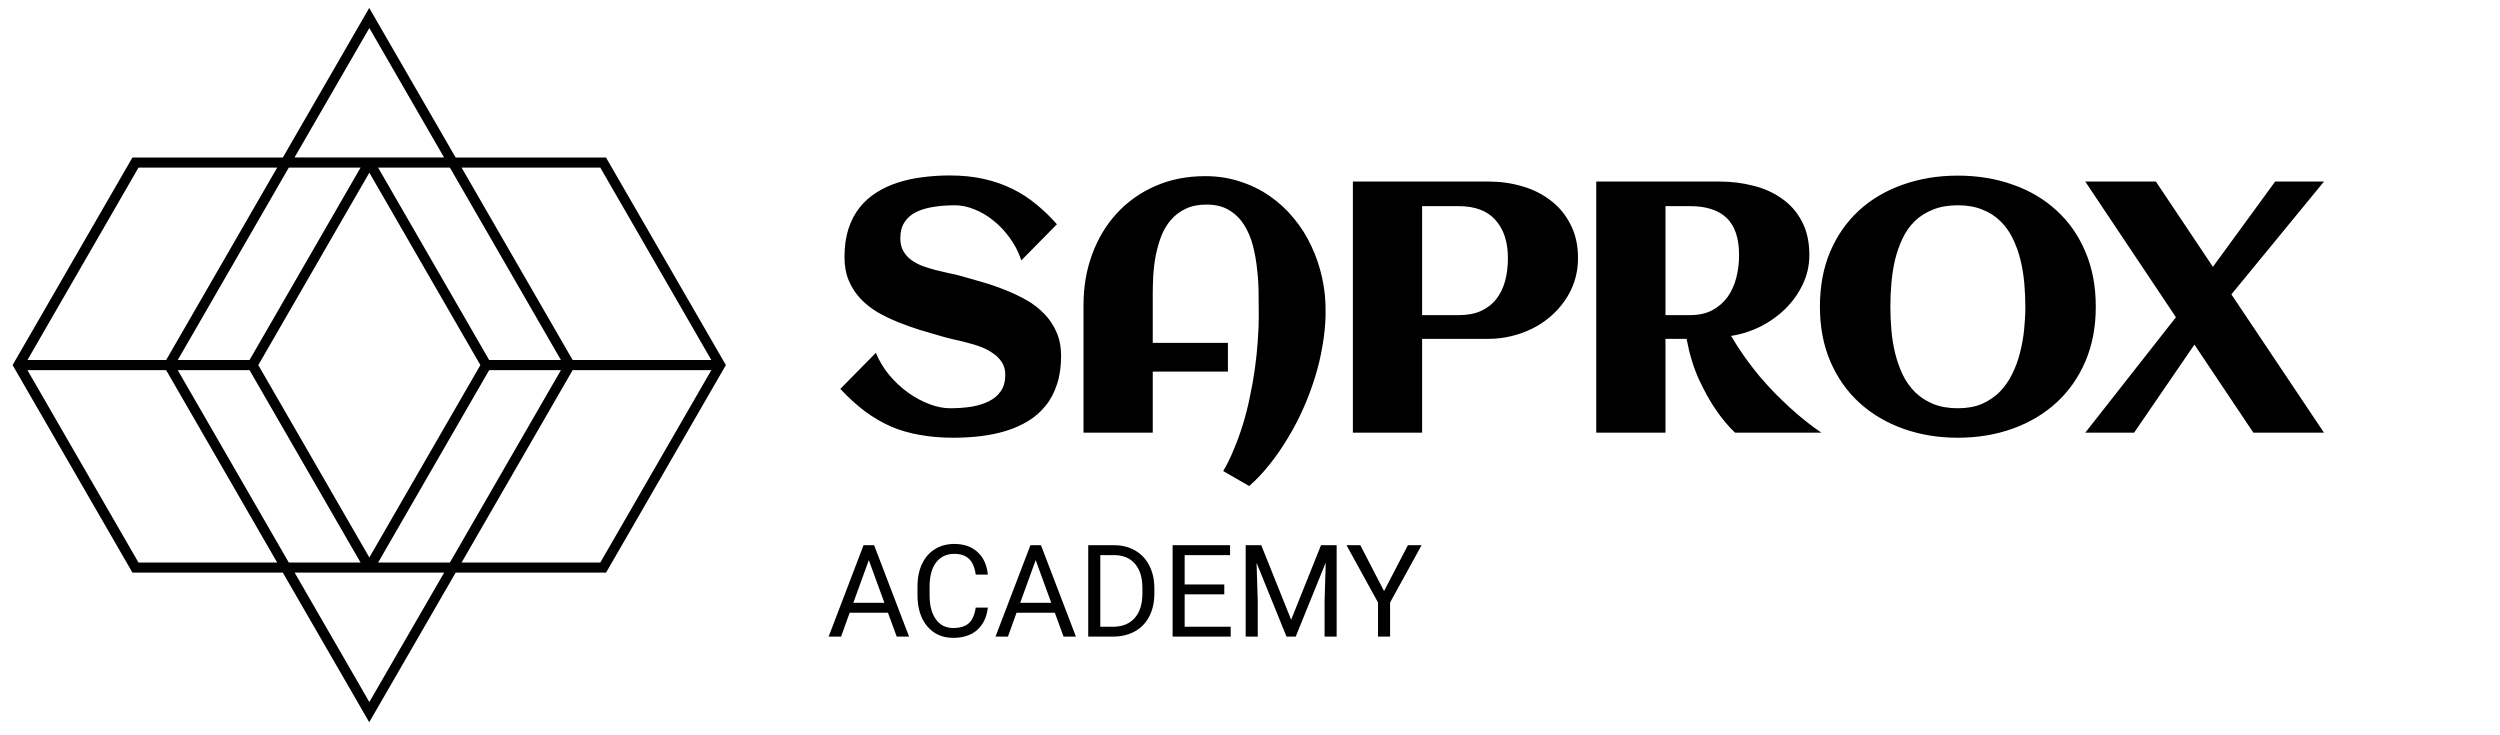
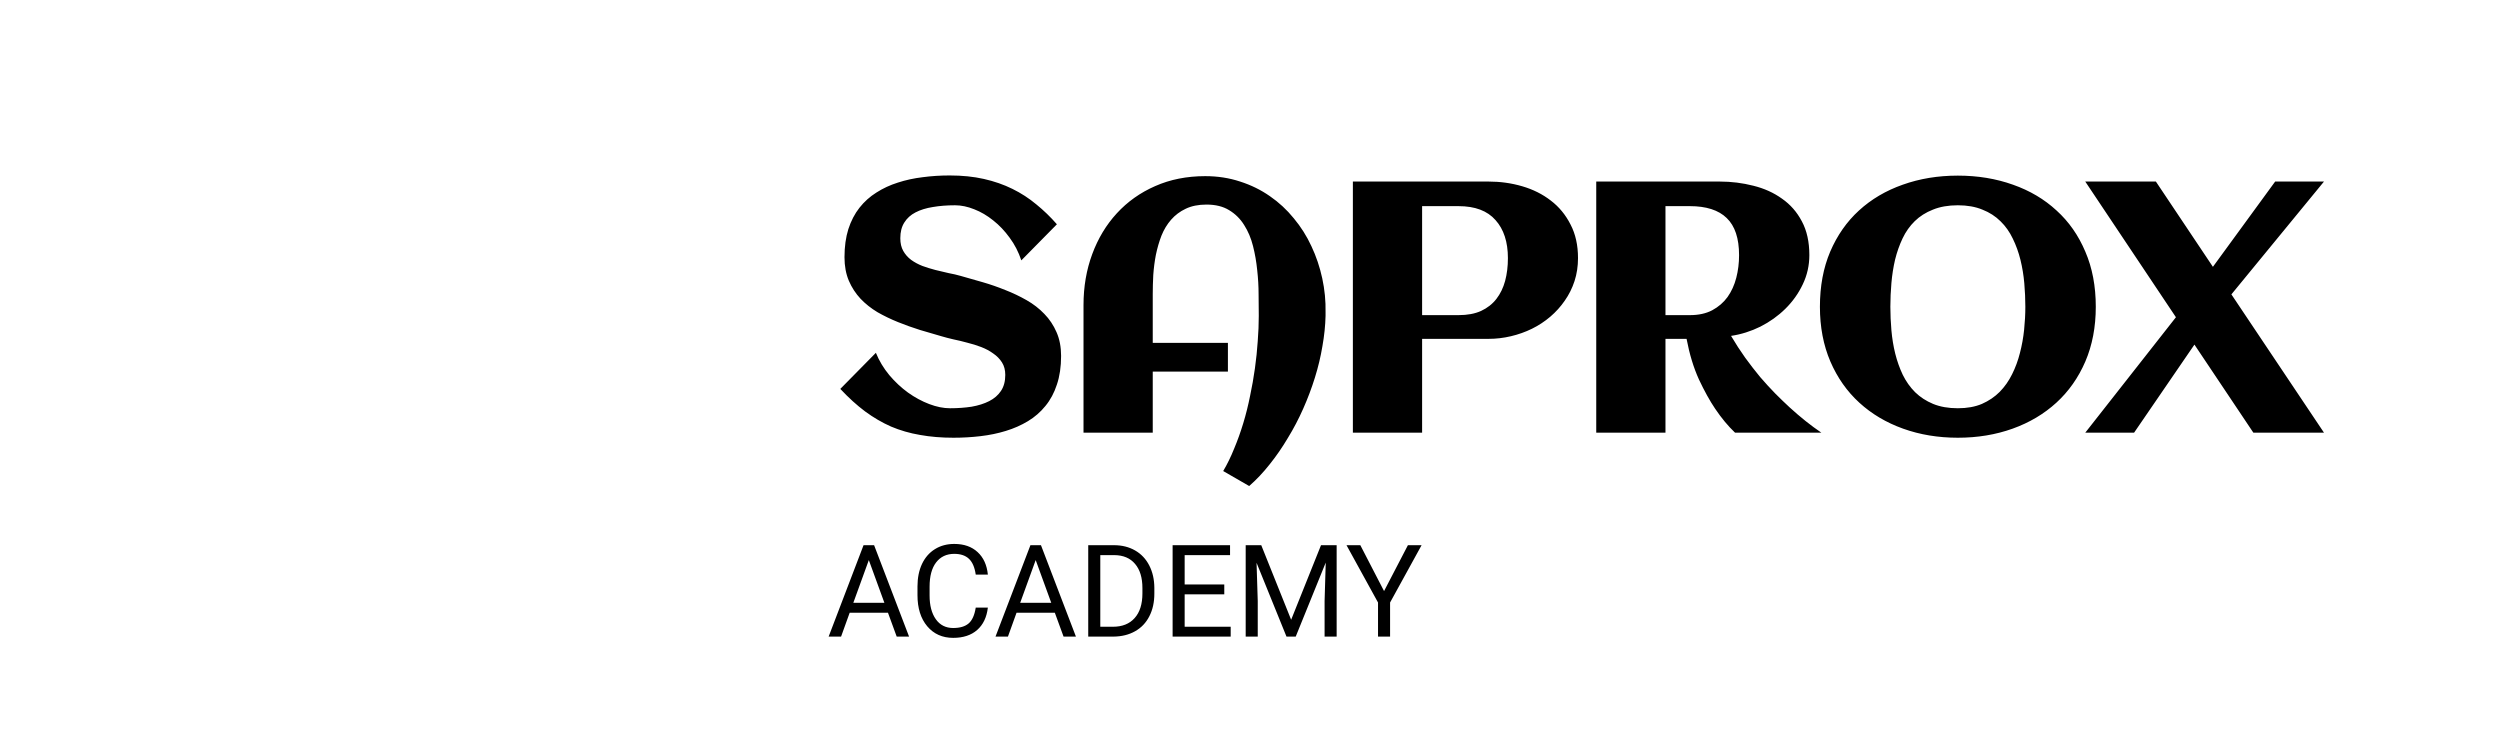
<svg xmlns="http://www.w3.org/2000/svg" width="153" height="45" viewBox="0 0 153 45" fill="none">
-   <path d="M44.424 22.343L37.177 9.796L37.09 9.641H27.886L22.597 0.486L17.309 9.641H8.104L0.771 22.343L8.018 34.89L8.104 35.045H17.309L22.597 44.2L27.886 35.045H37.09L44.424 22.343ZM36.739 10.259L43.534 22.034H35.046L28.25 10.259H36.739ZM15.271 22.034H10.878L17.674 10.259H22.066L15.271 22.034ZM15.271 22.652L22.066 34.427H17.674L10.878 22.652H15.271ZM15.808 22.343L22.604 10.568L29.399 22.343L22.604 34.118L15.808 22.343ZM29.937 22.652H34.329L27.534 34.427H23.141L29.937 22.652ZM29.937 22.034L23.141 10.259H27.534L34.329 22.034H29.937ZM22.604 1.715L27.175 9.635H23.135H22.066H18.026L22.604 1.715ZM8.475 10.259H16.963L10.168 22.034H1.679L8.475 10.259ZM8.475 34.427L1.679 22.652H10.168L16.963 34.427H8.475ZM22.604 42.965L18.032 35.045H22.072H23.141H27.181L22.604 42.965ZM28.25 34.427L35.046 22.652H43.534L36.739 34.427H28.25Z" fill="black" />
  <path d="M54.344 37.5H52L51.474 38.96H50.713L52.849 33.366H53.495L55.635 38.96H54.878L54.344 37.5ZM52.223 36.893H54.125L53.172 34.277L52.223 36.893ZM60.457 37.185C60.387 37.777 60.168 38.234 59.8 38.557C59.433 38.877 58.945 39.037 58.336 39.037C57.675 39.037 57.145 38.8 56.745 38.326C56.348 37.852 56.15 37.218 56.15 36.424V35.886C56.15 35.367 56.242 34.909 56.426 34.515C56.613 34.12 56.877 33.818 57.218 33.608C57.558 33.395 57.953 33.289 58.401 33.289C58.995 33.289 59.472 33.456 59.83 33.789C60.189 34.119 60.398 34.578 60.457 35.164H59.715C59.651 34.718 59.511 34.396 59.296 34.196C59.084 33.996 58.785 33.896 58.401 33.896C57.93 33.896 57.56 34.07 57.291 34.419C57.024 34.767 56.891 35.263 56.891 35.906V36.447C56.891 37.054 57.018 37.537 57.272 37.896C57.525 38.254 57.88 38.434 58.336 38.434C58.745 38.434 59.059 38.342 59.277 38.157C59.497 37.97 59.643 37.646 59.715 37.185H60.457ZM64.556 37.5H62.212L61.686 38.96H60.925L63.062 33.366H63.707L65.847 38.96H65.09L64.556 37.5ZM62.435 36.893H64.337L63.384 34.277L62.435 36.893ZM66.6 38.96V33.366H68.179C68.666 33.366 69.096 33.474 69.47 33.689C69.844 33.904 70.132 34.21 70.335 34.607C70.539 35.004 70.643 35.46 70.646 35.975V36.332C70.646 36.86 70.543 37.322 70.338 37.719C70.136 38.116 69.845 38.421 69.466 38.633C69.09 38.846 68.65 38.955 68.148 38.96H66.6ZM67.338 33.973V38.357H68.114C68.682 38.357 69.124 38.18 69.439 37.827C69.757 37.473 69.916 36.97 69.916 36.317V35.99C69.916 35.355 69.766 34.862 69.466 34.511C69.169 34.157 68.746 33.978 68.198 33.973H67.338ZM74.926 36.374H72.501V38.357H75.318V38.96H71.764V33.366H75.279V33.973H72.501V35.771H74.926V36.374ZM77.189 33.366L79.018 37.93L80.846 33.366H81.803V38.96H81.065V36.782L81.135 34.43L79.298 38.96H78.733L76.901 34.442L76.974 36.782V38.96H76.236V33.366H77.189ZM84.704 36.175L86.164 33.366H87.001L85.073 36.874V38.96H84.335V36.874L82.406 33.366H83.252L84.704 36.175Z" fill="black" />
  <path d="M64.939 21.784C64.939 22.445 64.853 23.029 64.682 23.534C64.519 24.039 64.284 24.477 63.978 24.847C63.679 25.217 63.324 25.526 62.911 25.775C62.498 26.024 62.046 26.224 61.555 26.373C61.072 26.522 60.556 26.629 60.008 26.693C59.467 26.757 58.916 26.789 58.354 26.789C57.614 26.789 56.931 26.732 56.304 26.618C55.678 26.512 55.088 26.341 54.533 26.106C53.985 25.864 53.455 25.555 52.943 25.178C52.438 24.8 51.932 24.342 51.427 23.801L53.604 21.592C53.804 22.083 54.078 22.538 54.426 22.958C54.775 23.37 55.156 23.726 55.568 24.025C55.988 24.324 56.422 24.559 56.87 24.729C57.318 24.9 57.742 24.985 58.14 24.985C58.61 24.985 59.051 24.953 59.464 24.89C59.876 24.818 60.236 24.704 60.541 24.548C60.847 24.391 61.086 24.185 61.257 23.929C61.434 23.666 61.523 23.338 61.523 22.947C61.523 22.648 61.456 22.392 61.321 22.179C61.185 21.965 61.008 21.784 60.787 21.634C60.574 21.478 60.328 21.346 60.051 21.239C59.773 21.133 59.489 21.044 59.197 20.973C58.912 20.894 58.631 20.827 58.354 20.77C58.076 20.706 57.831 20.642 57.617 20.578C57.197 20.457 56.76 20.329 56.304 20.194C55.849 20.051 55.401 19.891 54.96 19.713C54.519 19.535 54.099 19.333 53.7 19.105C53.309 18.87 52.964 18.596 52.665 18.283C52.366 17.963 52.128 17.597 51.95 17.184C51.772 16.764 51.683 16.284 51.683 15.743C51.683 15.096 51.762 14.523 51.918 14.025C52.082 13.52 52.309 13.082 52.601 12.712C52.893 12.342 53.238 12.033 53.636 11.784C54.035 11.528 54.472 11.325 54.949 11.175C55.426 11.019 55.931 10.909 56.465 10.845C57.005 10.773 57.557 10.738 58.119 10.738C58.887 10.738 59.584 10.809 60.211 10.951C60.844 11.094 61.427 11.296 61.961 11.56C62.495 11.823 62.982 12.139 63.423 12.509C63.871 12.872 64.291 13.278 64.682 13.726L62.505 15.935C62.334 15.423 62.096 14.96 61.79 14.548C61.491 14.135 61.157 13.783 60.787 13.491C60.417 13.193 60.029 12.965 59.624 12.808C59.218 12.645 58.827 12.563 58.45 12.563C57.959 12.563 57.507 12.598 57.094 12.669C56.682 12.734 56.326 12.844 56.027 13C55.735 13.15 55.508 13.356 55.344 13.619C55.18 13.876 55.099 14.196 55.099 14.58C55.099 14.886 55.159 15.146 55.28 15.359C55.401 15.572 55.561 15.754 55.76 15.903C55.967 16.053 56.198 16.177 56.454 16.277C56.71 16.369 56.973 16.451 57.244 16.522C57.521 16.593 57.792 16.657 58.055 16.714C58.325 16.764 58.571 16.821 58.791 16.885C59.218 17.006 59.666 17.134 60.136 17.269C60.605 17.404 61.068 17.565 61.523 17.75C61.979 17.927 62.413 18.134 62.825 18.369C63.238 18.603 63.601 18.884 63.914 19.212C64.227 19.532 64.476 19.905 64.661 20.332C64.846 20.752 64.939 21.236 64.939 21.784ZM81.124 19.126V19.329C81.11 19.927 81.046 20.546 80.932 21.186C80.826 21.826 80.673 22.467 80.473 23.107C80.274 23.747 80.036 24.381 79.758 25.007C79.481 25.633 79.168 26.231 78.819 26.8C78.478 27.376 78.108 27.913 77.709 28.411C77.311 28.916 76.891 29.361 76.45 29.745L74.86 28.828C75.109 28.408 75.333 27.949 75.532 27.451C75.738 26.96 75.923 26.444 76.087 25.903C76.251 25.363 76.389 24.808 76.503 24.238C76.624 23.669 76.724 23.104 76.802 22.541C76.88 21.98 76.937 21.428 76.973 20.887C77.016 20.34 77.037 19.82 77.037 19.329C77.037 18.945 77.033 18.511 77.026 18.027C77.026 17.536 76.998 17.038 76.941 16.533C76.891 16.028 76.806 15.537 76.685 15.06C76.564 14.576 76.382 14.146 76.14 13.769C75.906 13.392 75.6 13.089 75.222 12.862C74.853 12.634 74.39 12.52 73.835 12.52C73.344 12.52 72.921 12.605 72.565 12.776C72.216 12.94 71.918 13.164 71.669 13.449C71.427 13.726 71.231 14.05 71.082 14.42C70.939 14.79 70.826 15.181 70.74 15.594C70.662 15.999 70.609 16.412 70.58 16.832C70.559 17.244 70.548 17.636 70.548 18.006V20.983H75.148V22.744H70.548V26.48H66.311V18.667C66.311 17.55 66.489 16.512 66.845 15.551C67.2 14.591 67.702 13.758 68.35 13.054C69.004 12.342 69.787 11.787 70.697 11.389C71.615 10.983 72.636 10.78 73.76 10.78C74.522 10.78 75.233 10.891 75.895 11.111C76.564 11.325 77.172 11.624 77.72 12.008C78.268 12.385 78.755 12.837 79.182 13.363C79.616 13.883 79.975 14.452 80.26 15.071C80.552 15.69 80.772 16.344 80.922 17.035C81.071 17.725 81.139 18.422 81.124 19.126ZM87.033 26.48H82.796V11.111H91.099C91.817 11.111 92.504 11.207 93.159 11.399C93.82 11.592 94.404 11.883 94.909 12.275C95.414 12.659 95.816 13.146 96.115 13.737C96.421 14.32 96.574 15.007 96.574 15.797C96.574 16.295 96.503 16.764 96.36 17.205C96.218 17.639 96.019 18.038 95.763 18.401C95.514 18.764 95.218 19.091 94.877 19.383C94.535 19.674 94.162 19.92 93.756 20.119C93.351 20.318 92.92 20.471 92.465 20.578C92.017 20.684 91.561 20.738 91.099 20.738H87.033V26.48ZM92.284 15.797C92.284 14.808 92.031 14.032 91.526 13.47C91.028 12.901 90.273 12.616 89.263 12.616H87.033V19.286H89.263C89.804 19.286 90.263 19.201 90.64 19.03C91.024 18.852 91.337 18.607 91.579 18.294C91.821 17.981 91.999 17.614 92.113 17.195C92.227 16.768 92.284 16.302 92.284 15.797ZM101.927 26.48H97.69V11.111H105.246C105.958 11.111 106.644 11.197 107.306 11.367C107.968 11.531 108.551 11.794 109.056 12.157C109.569 12.513 109.974 12.976 110.273 13.545C110.579 14.114 110.732 14.804 110.732 15.615C110.732 16.248 110.597 16.846 110.326 17.408C110.063 17.963 109.707 18.461 109.259 18.902C108.818 19.336 108.309 19.699 107.733 19.991C107.157 20.275 106.559 20.464 105.94 20.556C106.217 21.026 106.506 21.471 106.804 21.89C107.11 22.31 107.416 22.705 107.722 23.075C108.035 23.438 108.345 23.776 108.651 24.089C108.957 24.395 109.248 24.676 109.526 24.932C110.18 25.53 110.828 26.046 111.468 26.48H106.185C105.758 26.074 105.353 25.587 104.969 25.017C104.641 24.534 104.311 23.936 103.976 23.225C103.649 22.506 103.396 21.677 103.218 20.738H101.927V26.48ZM106.431 15.615C106.431 14.584 106.178 13.826 105.673 13.342C105.175 12.858 104.424 12.616 103.421 12.616H101.927V19.286H103.421C103.955 19.286 104.41 19.187 104.787 18.988C105.171 18.781 105.485 18.511 105.726 18.177C105.968 17.835 106.146 17.444 106.26 17.003C106.374 16.561 106.431 16.099 106.431 15.615ZM128.262 18.774C128.262 20.012 128.049 21.129 127.622 22.125C127.195 23.114 126.605 23.954 125.85 24.644C125.096 25.334 124.203 25.864 123.172 26.234C122.14 26.604 121.023 26.789 119.82 26.789C118.618 26.789 117.501 26.604 116.469 26.234C115.438 25.864 114.545 25.334 113.791 24.644C113.036 23.954 112.446 23.114 112.019 22.125C111.592 21.129 111.379 20.012 111.379 18.774C111.379 17.515 111.588 16.391 112.008 15.402C112.435 14.406 113.022 13.566 113.769 12.883C114.523 12.193 115.416 11.666 116.448 11.303C117.48 10.934 118.604 10.748 119.82 10.748C121.037 10.748 122.161 10.934 123.193 11.303C124.225 11.666 125.114 12.193 125.861 12.883C126.615 13.566 127.202 14.406 127.622 15.402C128.049 16.391 128.262 17.515 128.262 18.774ZM123.951 18.774C123.951 18.305 123.929 17.824 123.887 17.333C123.844 16.843 123.766 16.366 123.652 15.903C123.538 15.441 123.381 15.007 123.182 14.601C122.99 14.196 122.741 13.844 122.435 13.545C122.129 13.239 121.759 13 121.325 12.83C120.898 12.652 120.397 12.563 119.82 12.563C119.237 12.563 118.728 12.652 118.294 12.83C117.86 13 117.49 13.235 117.184 13.534C116.878 13.833 116.629 14.185 116.437 14.591C116.245 14.996 116.092 15.43 115.978 15.893C115.872 16.348 115.797 16.825 115.754 17.323C115.712 17.814 115.69 18.297 115.69 18.774C115.69 19.244 115.712 19.724 115.754 20.215C115.797 20.706 115.875 21.183 115.989 21.645C116.103 22.1 116.256 22.531 116.448 22.936C116.647 23.342 116.9 23.698 117.206 24.004C117.512 24.302 117.878 24.541 118.305 24.719C118.739 24.897 119.244 24.985 119.82 24.985C120.383 24.985 120.873 24.897 121.293 24.719C121.713 24.534 122.076 24.288 122.382 23.982C122.688 23.669 122.94 23.31 123.14 22.904C123.346 22.492 123.506 22.058 123.62 21.602C123.741 21.14 123.826 20.667 123.876 20.183C123.926 19.699 123.951 19.23 123.951 18.774ZM142.228 26.48H137.906L134.299 21.09L130.606 26.48H127.618L133.167 19.415L127.618 11.111H131.94L135.43 16.33L139.24 11.111H142.228L136.561 18.016L142.228 26.48Z" fill="black" />
</svg>